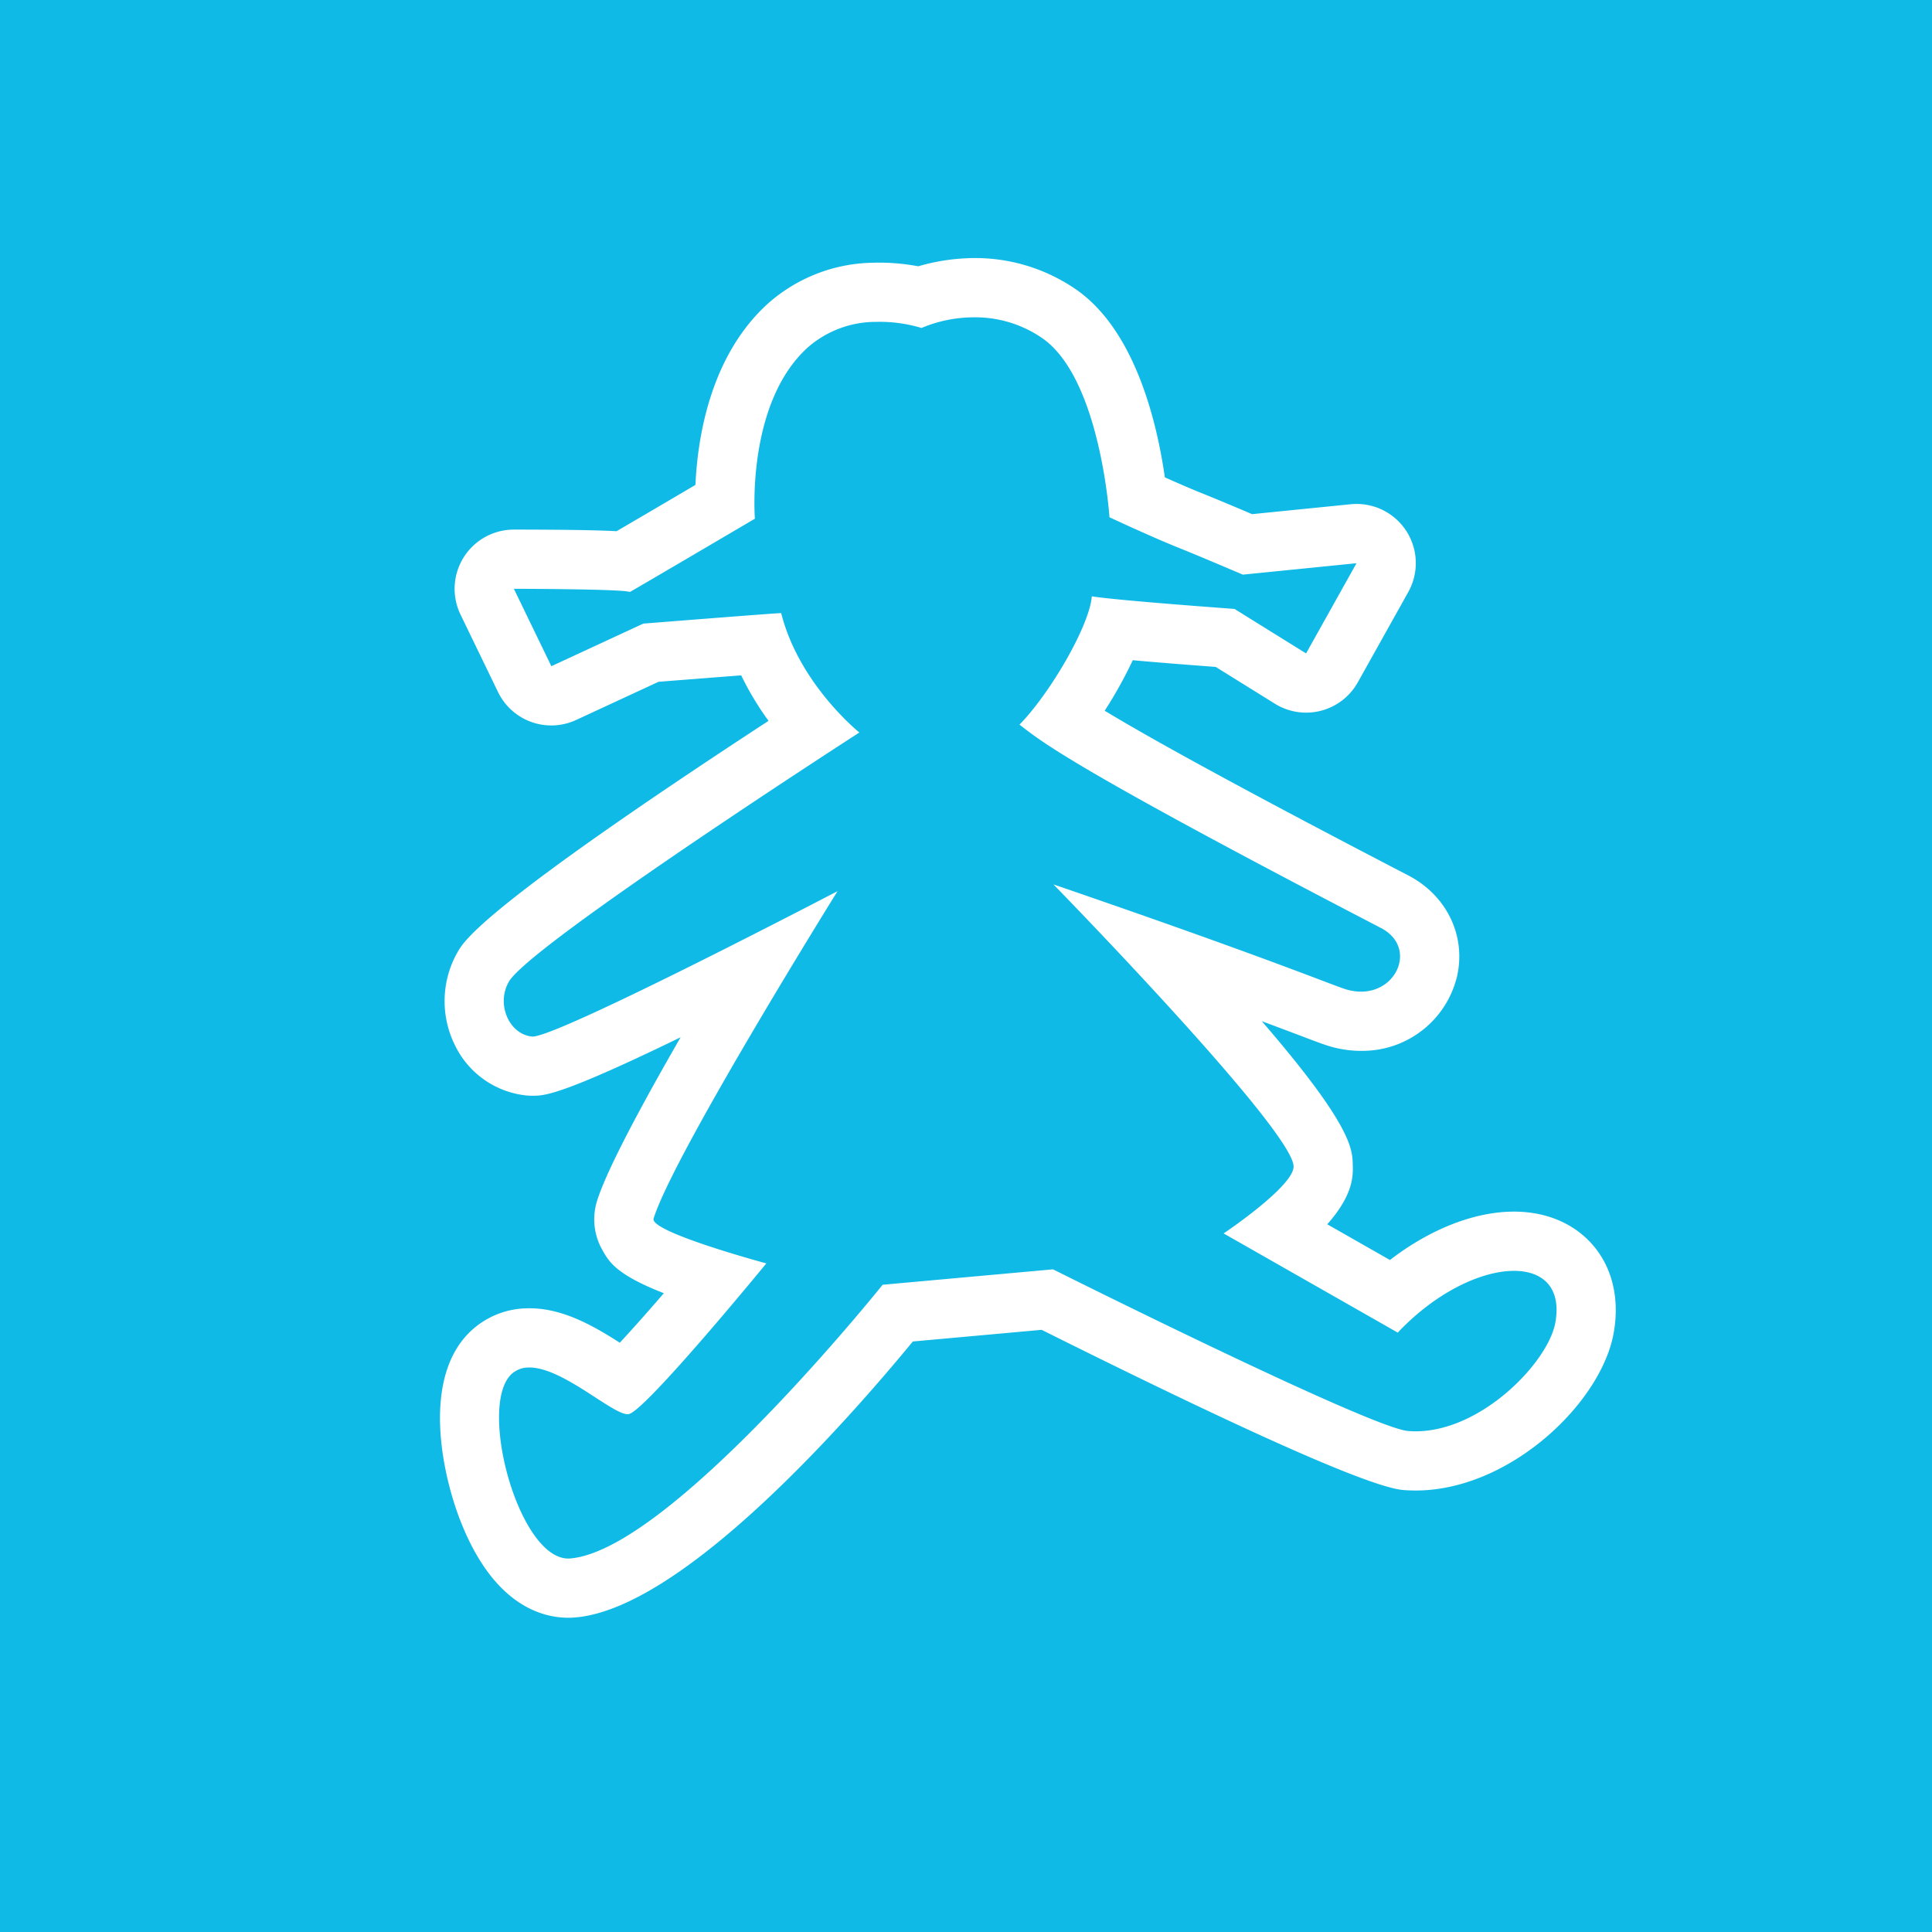
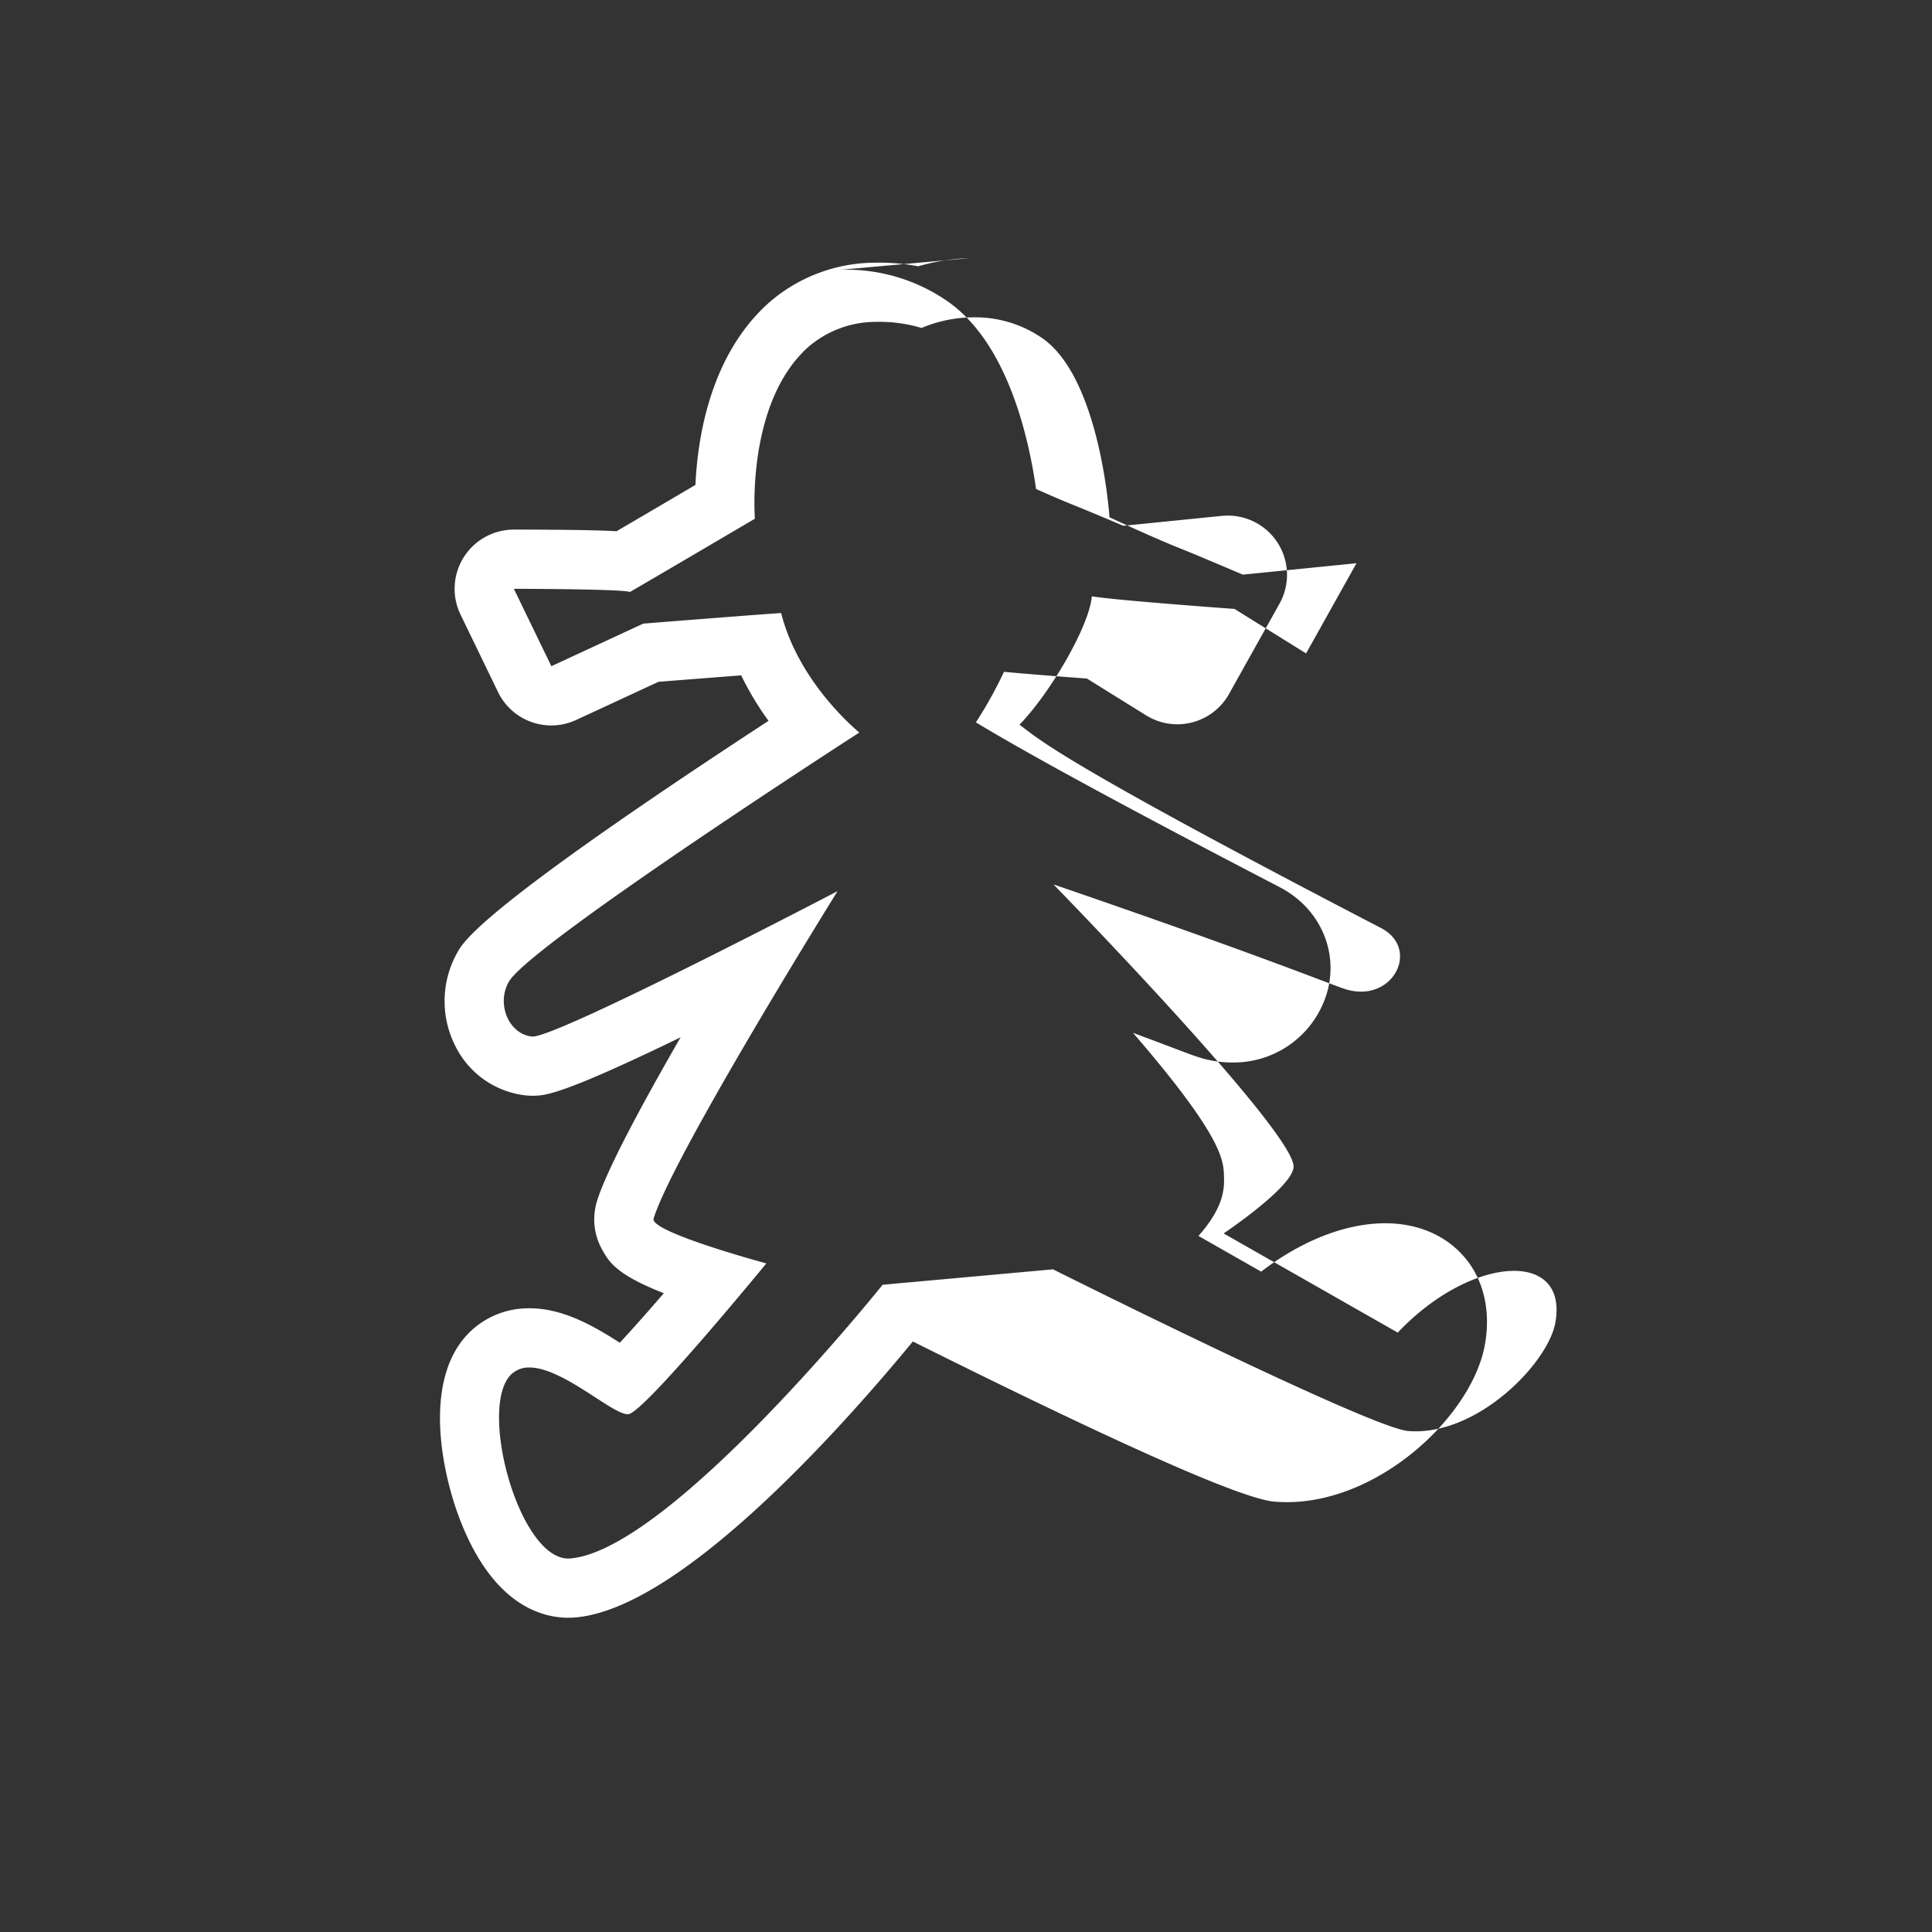
<svg xmlns="http://www.w3.org/2000/svg" id="Ebene_1" data-name="Ebene 1" viewBox="0 0 396.852 396.852">
  <rect x="0" y="0" width="396.852" height="396.852" fill="#333333" stroke="none" />
  <defs>
    <style>.cls-1{fill:#10bae6;}.cls-2{fill:#fff;}</style>
  </defs>
  <title>kinder_jugendmedizin</title>
-   <polygon class="cls-1" points="0 0 0 396.852 396.852 396.852 396.852 0 0 0 0 0" />
-   <path class="cls-2" d="M199.414,65.194a24.256,24.256,0,0,1,14.619,4.227c12.012,8.232,13.863,36.828,13.863,36.828s8.707,4.084,14.629,6.44c3.461,1.378,12.766,5.347,12.766,5.347l23.346-2.344-10.356,18.526-14.7-9.139s-24.16-1.742-29.308-2.588c-.51,6.148-8.643,20.008-14.859,26.356,4.364,3.32,9.437,8.1,74.251,41.772,7.167,3.724,3.67,12.861-3.828,13.071a10.691,10.691,0,0,1-3.556-.532c-3.149-1.012-16.772-6.7-59.893-21.494,0,0,49.113,50.3,49.328,57.905.111,4.09-14.371,13.79-14.371,13.79l35.767,20.372c7.725-8.178,16.823-12.494,23.437-12.679,6.22-.173,10.255,3.3,8.931,10.646-1.422,7.908-14.69,21.922-28.151,22.3a18.7,18.7,0,0,1-2.09-.055c-7.836-.636-72.94-33.209-72.94-33.209l-35,3.169s-43.588,54.463-64.133,56.216c-.1.012-.191.015-.285.02-10.365.288-18.9-31.646-11.707-37.977a5.169,5.169,0,0,1,3.38-1.262c3.431-.095,7.732,2.323,11.575,4.754s7.227,4.877,8.821,4.834c.071,0,.14-.013.208-.022,3.448-.669,28.256-30.952,28.256-30.952s-24.008-6.46-23.158-9.209c3.994-12.983,37.787-67.254,37.787-67.254s-56.89,29.707-62.594,29.869a1.463,1.463,0,0,1-.156-.006c-4.717-.441-7.437-6.672-4.748-11.289,4.4-7.6,71.976-51.159,71.976-51.159s-12.392-9.935-16.06-24.534c-2.441.105-28.326,2.166-28.326,2.166l-18.881,8.748-7.7-15.9s22.547.027,23.824.656c2.094-1.168,25.684-15.055,25.684-15.055s-1.863-23.581,10.81-35.13a21.233,21.233,0,0,1,14-5.3,29.828,29.828,0,0,1,9.415,1.25,27.847,27.847,0,0,1,10.137-2.178m-.342-12.158A41.421,41.421,0,0,0,188.619,54.7a42.956,42.956,0,0,0-9.09-.736,33.284,33.284,0,0,0-21.863,8.461C145.928,73.129,143.3,89.737,142.85,99.608c-5.889,3.465-12.379,7.278-16.2,9.507-4.013-.218-10.4-.319-21.093-.335-.118,0-.237.008-.354.01A12.164,12.164,0,0,0,94.6,126.251l7.7,15.9a12.151,12.151,0,0,0,16.059,5.731l16.905-7.833c5.991-.475,12.171-.955,16.983-1.325a60.788,60.788,0,0,0,5.619,9.344c-58.512,38.235-62.49,45.1-63.851,47.462a20.353,20.353,0,0,0-.452,19.394,18.392,18.392,0,0,0,14.6,10.1,15.059,15.059,0,0,0,1.62.052c2.16-.062,5.661-.159,30.023-12.01-7.867,13.648-15.2,27.245-17.18,33.658a12.694,12.694,0,0,0,1.055,9.946c1.353,2.446,2.832,5.132,12.681,8.965-3.4,3.94-6.58,7.517-9.048,10.173-.23-.144-.454-.291-.684-.437-5.617-3.553-11.738-6.817-18.418-6.631a17.276,17.276,0,0,0-11.078,4.289c-10.584,9.315-6.553,29.209-2.506,39.5,6.91,17.551,17.119,19.92,22.592,19.766.328-.01.66-.03.988-.059,21.885-1.865,55.39-39.785,69.3-56.682l26.453-2.392c42.709,21.3,67.7,32.37,74.3,32.907a32.939,32.939,0,0,0,3.412.085c18.91-.529,37.227-18.1,39.785-32.3,1.265-7-.24-13.422-4.242-18.071s-10.025-7.087-17-6.894c-7.984.224-16.777,3.823-24.707,9.928l-12.879-7.338c5.414-6.109,5.306-9.978,5.242-12.254-.092-3.256-.224-8.074-18.691-29.467,3.343,1.245,5.933,2.223,7.943,2.983,2.883,1.094,4.332,1.643,5.444,2a22.856,22.856,0,0,0,7.615,1.111,19.971,19.971,0,0,0,19.1-15.261c1.914-8.323-2.1-16.67-10-20.765-36.351-18.887-53.6-28.535-62.373-33.835a87.481,87.481,0,0,0,5.772-10.377c5.992.54,12.891,1.072,17.033,1.375l12.156,7.559a12.16,12.16,0,0,0,17.041-4.4l10.356-18.527a12.161,12.161,0,0,0-10.957-18.1c-.287.007-.584.03-.873.055l-20.248,2.035c-3.074-1.309-7.809-3.3-10.153-4.234s-5.24-2.192-7.765-3.328c-1.586-11.1-6.043-30.237-18.35-38.668a36.5,36.5,0,0,0-21.834-6.356Z" />
+   <path class="cls-2" d="M199.414,65.194a24.256,24.256,0,0,1,14.619,4.227c12.012,8.232,13.863,36.828,13.863,36.828s8.707,4.084,14.629,6.44c3.461,1.378,12.766,5.347,12.766,5.347l23.346-2.344-10.356,18.526-14.7-9.139s-24.16-1.742-29.308-2.588c-.51,6.148-8.643,20.008-14.859,26.356,4.364,3.32,9.437,8.1,74.251,41.772,7.167,3.724,3.67,12.861-3.828,13.071a10.691,10.691,0,0,1-3.556-.532c-3.149-1.012-16.772-6.7-59.893-21.494,0,0,49.113,50.3,49.328,57.905.111,4.09-14.371,13.79-14.371,13.79l35.767,20.372c7.725-8.178,16.823-12.494,23.437-12.679,6.22-.173,10.255,3.3,8.931,10.646-1.422,7.908-14.69,21.922-28.151,22.3a18.7,18.7,0,0,1-2.09-.055c-7.836-.636-72.94-33.209-72.94-33.209l-35,3.169s-43.588,54.463-64.133,56.216c-.1.012-.191.015-.285.02-10.365.288-18.9-31.646-11.707-37.977a5.169,5.169,0,0,1,3.38-1.262c3.431-.095,7.732,2.323,11.575,4.754s7.227,4.877,8.821,4.834c.071,0,.14-.013.208-.022,3.448-.669,28.256-30.952,28.256-30.952s-24.008-6.46-23.158-9.209c3.994-12.983,37.787-67.254,37.787-67.254s-56.89,29.707-62.594,29.869a1.463,1.463,0,0,1-.156-.006c-4.717-.441-7.437-6.672-4.748-11.289,4.4-7.6,71.976-51.159,71.976-51.159s-12.392-9.935-16.06-24.534c-2.441.105-28.326,2.166-28.326,2.166l-18.881,8.748-7.7-15.9s22.547.027,23.824.656c2.094-1.168,25.684-15.055,25.684-15.055s-1.863-23.581,10.81-35.13a21.233,21.233,0,0,1,14-5.3,29.828,29.828,0,0,1,9.415,1.25,27.847,27.847,0,0,1,10.137-2.178m-.342-12.158A41.421,41.421,0,0,0,188.619,54.7a42.956,42.956,0,0,0-9.09-.736,33.284,33.284,0,0,0-21.863,8.461C145.928,73.129,143.3,89.737,142.85,99.608c-5.889,3.465-12.379,7.278-16.2,9.507-4.013-.218-10.4-.319-21.093-.335-.118,0-.237.008-.354.01A12.164,12.164,0,0,0,94.6,126.251l7.7,15.9a12.151,12.151,0,0,0,16.059,5.731l16.905-7.833c5.991-.475,12.171-.955,16.983-1.325a60.788,60.788,0,0,0,5.619,9.344c-58.512,38.235-62.49,45.1-63.851,47.462a20.353,20.353,0,0,0-.452,19.394,18.392,18.392,0,0,0,14.6,10.1,15.059,15.059,0,0,0,1.62.052c2.16-.062,5.661-.159,30.023-12.01-7.867,13.648-15.2,27.245-17.18,33.658a12.694,12.694,0,0,0,1.055,9.946c1.353,2.446,2.832,5.132,12.681,8.965-3.4,3.94-6.58,7.517-9.048,10.173-.23-.144-.454-.291-.684-.437-5.617-3.553-11.738-6.817-18.418-6.631a17.276,17.276,0,0,0-11.078,4.289c-10.584,9.315-6.553,29.209-2.506,39.5,6.91,17.551,17.119,19.92,22.592,19.766.328-.01.66-.03.988-.059,21.885-1.865,55.39-39.785,69.3-56.682c42.709,21.3,67.7,32.37,74.3,32.907a32.939,32.939,0,0,0,3.412.085c18.91-.529,37.227-18.1,39.785-32.3,1.265-7-.24-13.422-4.242-18.071s-10.025-7.087-17-6.894c-7.984.224-16.777,3.823-24.707,9.928l-12.879-7.338c5.414-6.109,5.306-9.978,5.242-12.254-.092-3.256-.224-8.074-18.691-29.467,3.343,1.245,5.933,2.223,7.943,2.983,2.883,1.094,4.332,1.643,5.444,2a22.856,22.856,0,0,0,7.615,1.111,19.971,19.971,0,0,0,19.1-15.261c1.914-8.323-2.1-16.67-10-20.765-36.351-18.887-53.6-28.535-62.373-33.835a87.481,87.481,0,0,0,5.772-10.377c5.992.54,12.891,1.072,17.033,1.375l12.156,7.559a12.16,12.16,0,0,0,17.041-4.4l10.356-18.527a12.161,12.161,0,0,0-10.957-18.1c-.287.007-.584.03-.873.055l-20.248,2.035c-3.074-1.309-7.809-3.3-10.153-4.234s-5.24-2.192-7.765-3.328c-1.586-11.1-6.043-30.237-18.35-38.668a36.5,36.5,0,0,0-21.834-6.356Z" />
</svg>